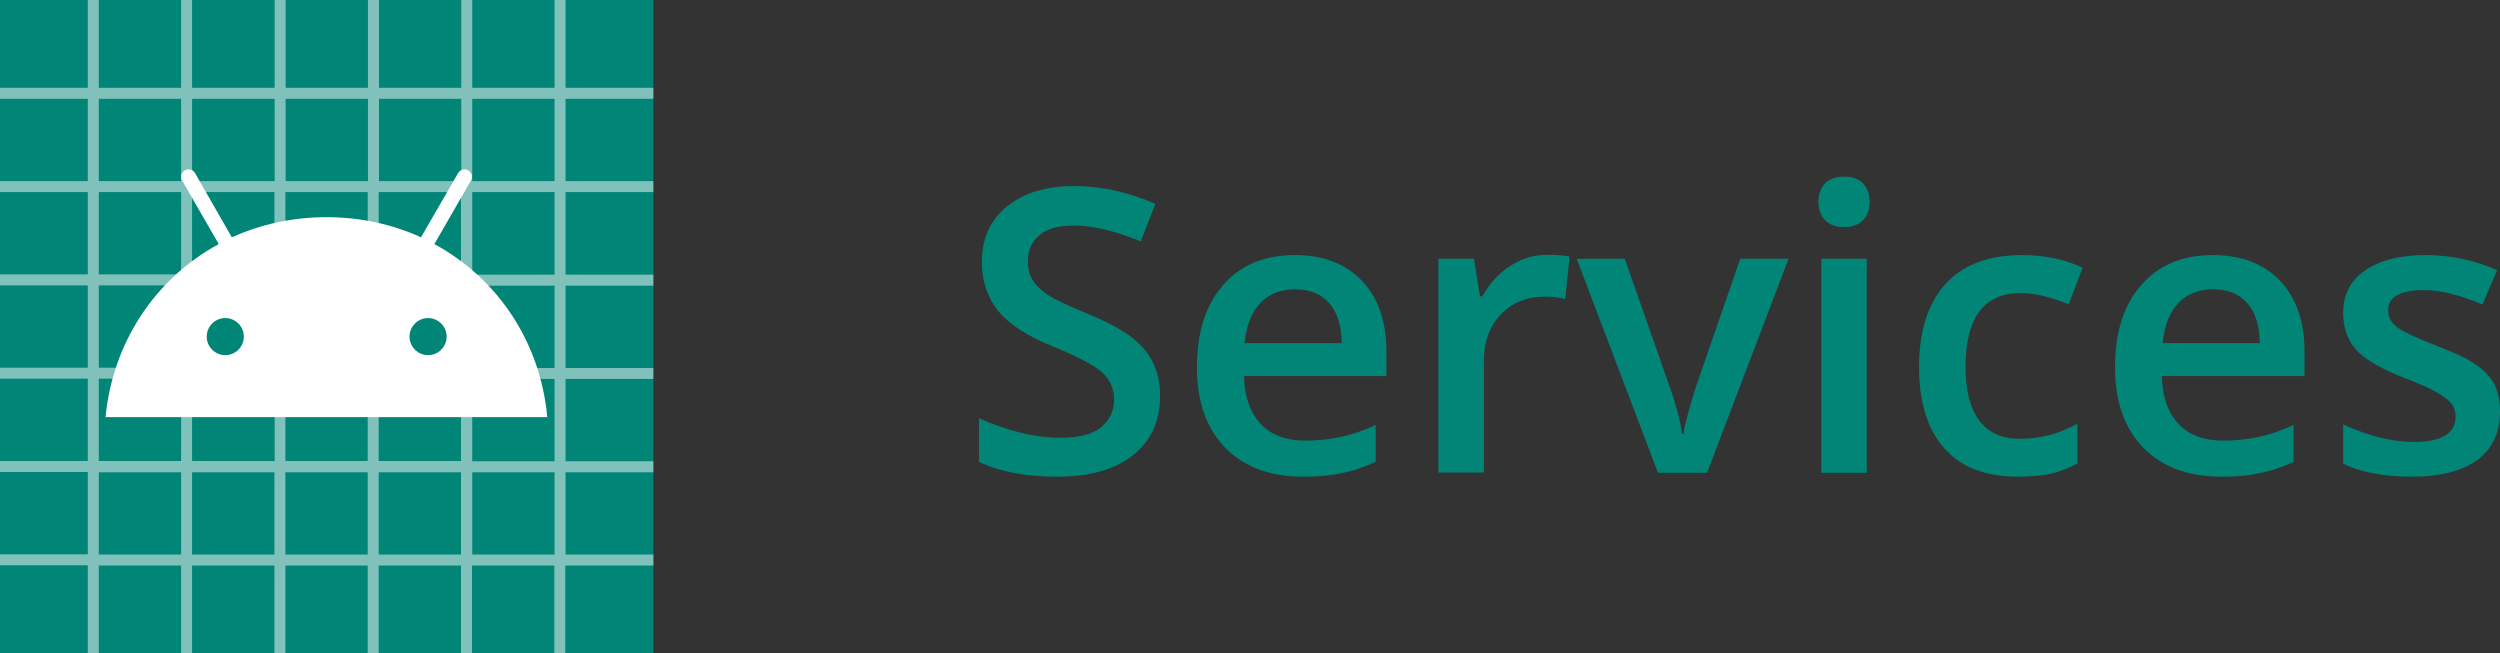
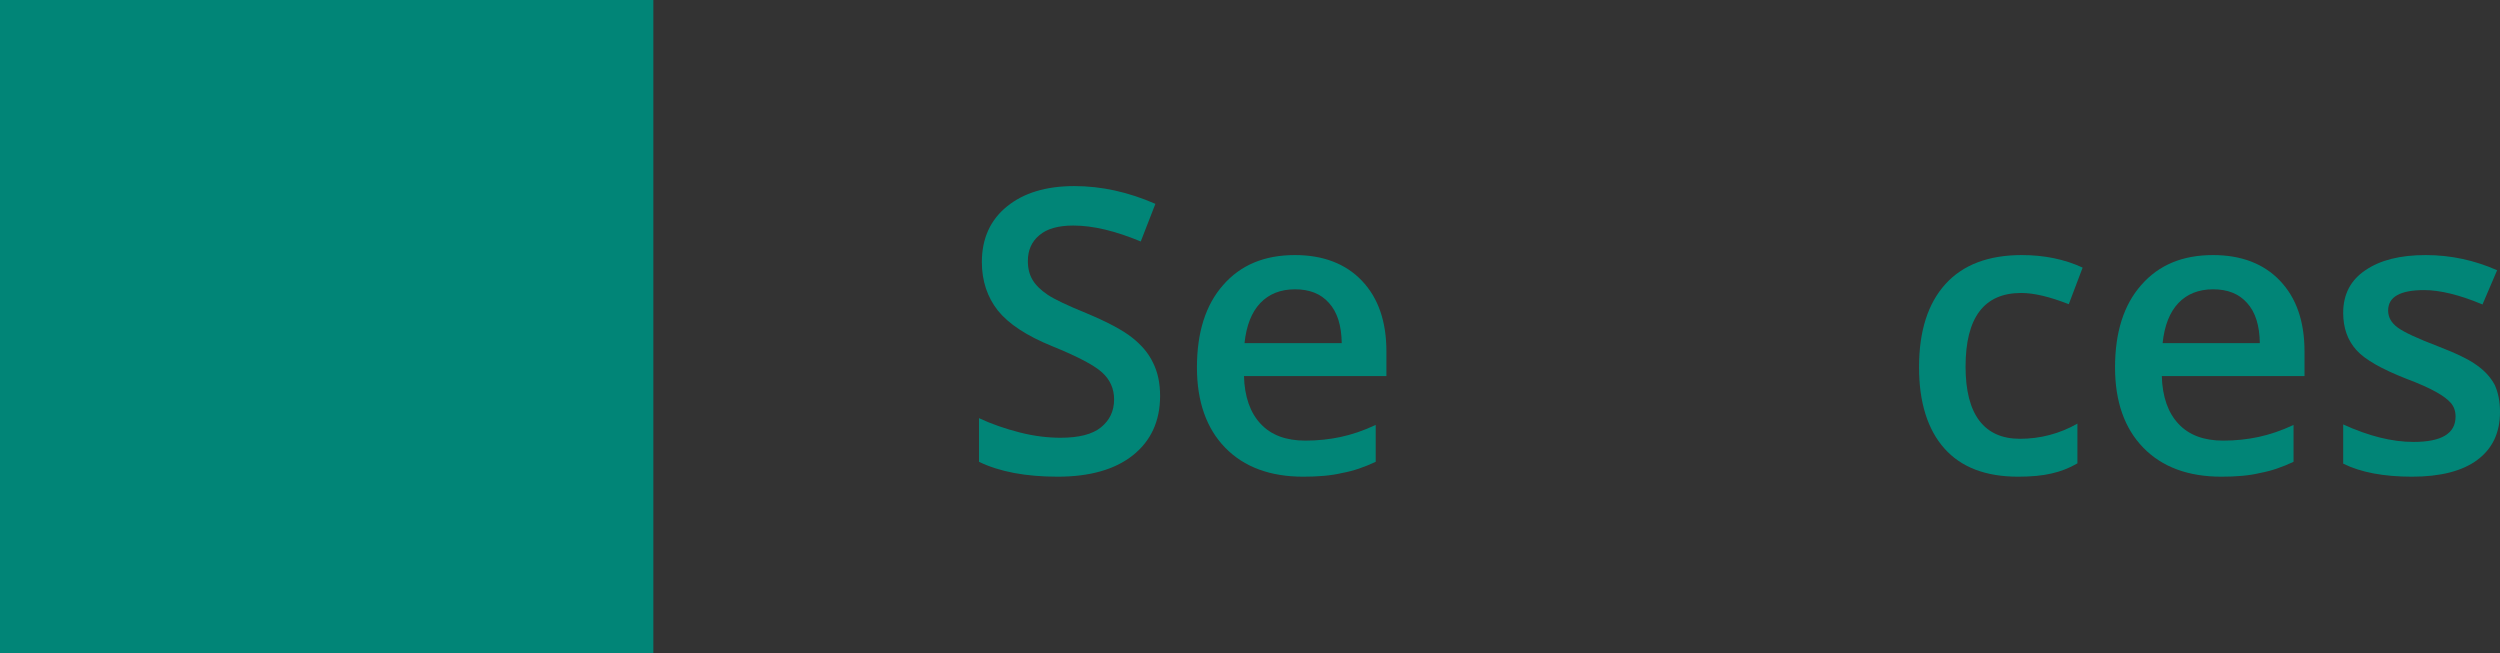
<svg xmlns="http://www.w3.org/2000/svg" version="1.1" id="Layer_1" x="0px" y="0px" viewBox="0 0 956.6 250" style="enable-background:new 0 0 956.6 250;" xml:space="preserve">
  <rect x="0" y="0" width="956.6" height="250" fill="#333333" stroke="none" />
  <style type="text/css">
	.st0{fill:#018577;}
	.st1{opacity:0.5;fill:#FFFFFF;}
	.st2{fill:#FFFFFF;}
</style>
  <g>
    <rect x="0" class="st0" width="250" height="250" />
-     <path class="st1" d="M250,37.8v-4.2h-33.6V0h-4.2v33.6h-31.5V0h-4.2v33.6h-31.5V0h-4.2v33.6h-31.5V0h-4.2v33.6H73.5V0h-4.2v33.6   H37.8V0h-4.2v33.6H0v4.2h33.6v31.5H0v4.2h33.6v31.5H0v4.2h33.6v31.5H0v4.2h33.6v31.5H0v4.2h33.6v31.5H0v4.2h33.6V250h4.2v-33.6   h31.5V250h4.2v-33.6h31.5V250h4.2v-33.6h31.5V250h4.2v-33.6h31.5V250h4.2v-33.6h31.5V250h4.2v-33.6H250v-4.2h-33.6v-31.5H250v-4.2   h-33.6v-31.5H250v-4.2h-33.6v-31.5H250v-4.2h-33.6V73.5H250v-4.2h-33.6V37.8H250z M176.5,37.8v31.5h-31.5V37.8H176.5z M109.2,105.1   V73.5h31.5v31.5H109.2z M140.8,109.2v31.5h-31.5v-31.5H140.8z M105.1,105.1H73.5V73.5h31.5V105.1z M105.1,109.2v31.5H73.5v-31.5   H105.1z M105.1,144.9v31.5H73.5v-31.5H105.1z M109.2,144.9h31.5v31.5h-31.5V144.9z M144.9,144.9h31.5v31.5h-31.5V144.9z    M144.9,140.8v-31.5h31.5v31.5H144.9z M144.9,105.1V73.5h31.5v31.5H144.9z M140.8,37.8v31.5h-31.5V37.8H140.8z M105.1,37.8v31.5   H73.5V37.8H105.1z M37.8,37.8h31.5v31.5H37.8V37.8z M37.8,73.5h31.5v31.5H37.8V73.5z M37.8,109.2h31.5v31.5H37.8V109.2z    M37.8,144.9h31.5v31.5H37.8V144.9z M37.8,212.2v-31.5h31.5v31.5H37.8z M73.5,212.2v-31.5h31.5v31.5H73.5z M109.2,212.2v-31.5h31.5   v31.5H109.2z M144.9,212.2v-31.5h31.5v31.5H144.9z M212.2,212.2h-31.5v-31.5h31.5V212.2z M212.2,176.5h-31.5v-31.5h31.5V176.5z    M212.2,140.8h-31.5v-31.5h31.5V140.8z M212.2,105.1h-31.5V73.5h31.5V105.1z M212.2,69.3h-31.5V37.8h31.5V69.3z" />
-     <path class="st2" d="M166.2,93.4l14-24.3c0.8-1.4,0.3-3.1-1-3.9c-1.3-0.8-3.1-0.3-3.9,1l-14.2,24.6c-10.8-4.9-23-7.7-36.2-7.7   c-13.1,0-25.3,2.8-36.2,7.7L74.6,66.2c-0.8-1.4-2.5-1.8-3.9-1c-1.4,0.8-1.8,2.5-1,3.9l14,24.3c-24.2,13.1-40.6,37.6-43.3,66.2h169   C206.8,130.9,190.4,106.5,166.2,93.4L166.2,93.4z M86.2,135.9c-3.9,0-7.1-3.2-7.1-7.1c0-3.9,3.2-7.1,7.1-7.1c3.9,0,7.1,3.2,7.1,7.1   C93.3,132.7,90.1,135.9,86.2,135.9z M163.8,135.9c-3.9,0-7.1-3.2-7.1-7.1c0-3.9,3.2-7.1,7.1-7.1c3.9,0,7.1,3.2,7.1,7.1   C170.9,132.7,167.7,135.9,163.8,135.9z" />
  </g>
  <g>
    <g>
      <path class="st0" d="M443.9,151.5c0,9.6-3.5,17.2-10.4,22.7s-16.6,8.2-28.8,8.2c-12.2,0-22.3-1.9-30.1-5.7V160    c4.9,2.3,10.2,4.1,15.7,5.5s10.7,2,15.5,2c7,0,12.2-1.3,15.5-4s5-6.2,5-10.7c0-4-1.5-7.5-4.6-10.3c-3.1-2.8-9.4-6.1-19-10    c-9.9-4-16.8-8.6-20.9-13.7c-4-5.1-6.1-11.3-6.1-18.5c0-9,3.2-16.1,9.6-21.3c6.4-5.2,15-7.8,25.8-7.8c10.4,0,20.7,2.3,31,6.8    l-5.6,14.4c-9.6-4-18.2-6.1-25.8-6.1c-5.7,0-10.1,1.2-13,3.7c-3,2.5-4.4,5.8-4.4,9.9c0,2.8,0.6,5.2,1.8,7.2c1.2,2,3.1,3.9,5.8,5.7    c2.7,1.8,7.6,4.1,14.7,7c7.9,3.3,13.8,6.4,17.5,9.3c3.7,2.9,6.4,6.1,8.1,9.7C443,142.4,443.9,146.6,443.9,151.5z" />
      <path class="st0" d="M498.7,182.4c-12.7,0-22.7-3.7-29.9-11.1c-7.2-7.4-10.8-17.7-10.8-30.7c0-13.4,3.3-23.9,10-31.5    c6.7-7.7,15.8-11.5,27.5-11.5c10.8,0,19.4,3.3,25.6,9.8c6.3,6.6,9.4,15.6,9.4,27.1v9.4H476c0.2,7.9,2.4,14.1,6.4,18.3    c4,4.3,9.7,6.4,17.1,6.4c4.8,0,9.3-0.5,13.5-1.4c4.2-0.9,8.7-2.4,13.4-4.6v14.1c-4.2,2-8.5,3.5-12.9,4.3    C509.3,182,504.3,182.4,498.7,182.4z M495.5,110.7c-5.5,0-10,1.8-13.3,5.3c-3.3,3.5-5.3,8.6-6,15.3h37.2    c-0.1-6.8-1.7-11.9-4.9-15.4C505.4,112.4,501.1,110.7,495.5,110.7z" />
-       <path class="st0" d="M591.9,97.5c3.5,0,6.4,0.2,8.7,0.7l-1.7,16.2c-2.5-0.6-5-0.9-7.7-0.9c-7,0-12.6,2.3-16.9,6.8    c-4.3,4.5-6.5,10.4-6.5,17.7v42.8h-17.4V99H564l2.3,14.4h0.9c2.7-4.9,6.3-8.8,10.6-11.6C582.1,99,586.8,97.5,591.9,97.5z" />
-       <path class="st0" d="M634.4,180.9L603.3,99h18.4l16.7,47.6c2.9,8,4.6,14.5,5.2,19.4h0.6c0.4-3.6,2.2-10,5.2-19.4L665.9,99h18.5    l-31.2,81.9H634.4z" />
-       <path class="st0" d="M695.8,77.3c0-3.1,0.9-5.5,2.6-7.2c1.7-1.7,4.1-2.5,7.3-2.5c3.1,0,5.4,0.8,7.1,2.5c1.7,1.7,2.6,4.1,2.6,7.2    c0,3-0.9,5.3-2.6,7c-1.7,1.7-4.1,2.6-7.1,2.6c-3.2,0-5.6-0.9-7.3-2.6C696.7,82.6,695.8,80.3,695.8,77.3z M714.3,180.9h-17.4V99    h17.4V180.9z" />
      <path class="st0" d="M772.2,182.4c-12.4,0-21.8-3.6-28.2-10.8c-6.4-7.2-9.7-17.6-9.7-31.1c0-13.8,3.4-24.4,10.1-31.8    c6.7-7.4,16.5-11.1,29.2-11.1c8.6,0,16.4,1.6,23.3,4.8l-5.3,14c-7.4-2.9-13.4-4.3-18.2-4.3c-14.2,0-21.3,9.4-21.3,28.2    c0,9.2,1.8,16.1,5.3,20.7c3.5,4.6,8.7,6.9,15.5,6.9c7.7,0,15.1-1.9,22-5.8v15.2c-3.1,1.8-6.4,3.1-10,3.9    C781.5,182,777.2,182.4,772.2,182.4z" />
      <path class="st0" d="M850,182.4c-12.7,0-22.7-3.7-29.9-11.1c-7.2-7.4-10.8-17.7-10.8-30.7c0-13.4,3.3-23.9,10-31.5    c6.7-7.7,15.8-11.5,27.5-11.5c10.8,0,19.4,3.3,25.6,9.8c6.3,6.6,9.4,15.6,9.4,27.1v9.4h-54.6c0.2,7.9,2.4,14.1,6.4,18.3    c4,4.3,9.7,6.4,17.1,6.4c4.8,0,9.3-0.5,13.5-1.4c4.2-0.9,8.7-2.4,13.4-4.6v14.1c-4.2,2-8.5,3.5-12.9,4.3    C860.6,182,855.6,182.4,850,182.4z M846.8,110.7c-5.5,0-10,1.8-13.3,5.3c-3.3,3.5-5.3,8.6-6,15.3h37.2c-0.1-6.8-1.7-11.9-4.9-15.4    C856.7,112.4,852.4,110.7,846.8,110.7z" />
      <path class="st0" d="M956.6,157.6c0,8-2.9,14.1-8.7,18.4c-5.8,4.3-14.2,6.4-25,6.4c-10.9,0-19.7-1.7-26.3-5v-15    c9.6,4.4,18.6,6.7,26.9,6.7c10.7,0,16.1-3.2,16.1-9.7c0-2.1-0.6-3.8-1.8-5.2c-1.2-1.4-3.1-2.8-5.8-4.3c-2.7-1.5-6.5-3.2-11.3-5    c-9.4-3.7-15.8-7.3-19.1-11c-3.3-3.7-5-8.4-5-14.2c0-7,2.8-12.5,8.5-16.3c5.7-3.9,13.3-5.8,23.1-5.8c9.6,0,18.7,2,27.3,5.8    l-5.6,13.1c-8.8-3.7-16.3-5.5-22.3-5.5c-9.2,0-13.8,2.6-13.8,7.8c0,2.6,1.2,4.7,3.6,6.5c2.4,1.8,7.6,4.2,15.7,7.3    c6.8,2.6,11.7,5,14.7,7.2c3.1,2.2,5.3,4.7,6.8,7.5C955.9,150.2,956.6,153.6,956.6,157.6z" />
    </g>
  </g>
</svg>